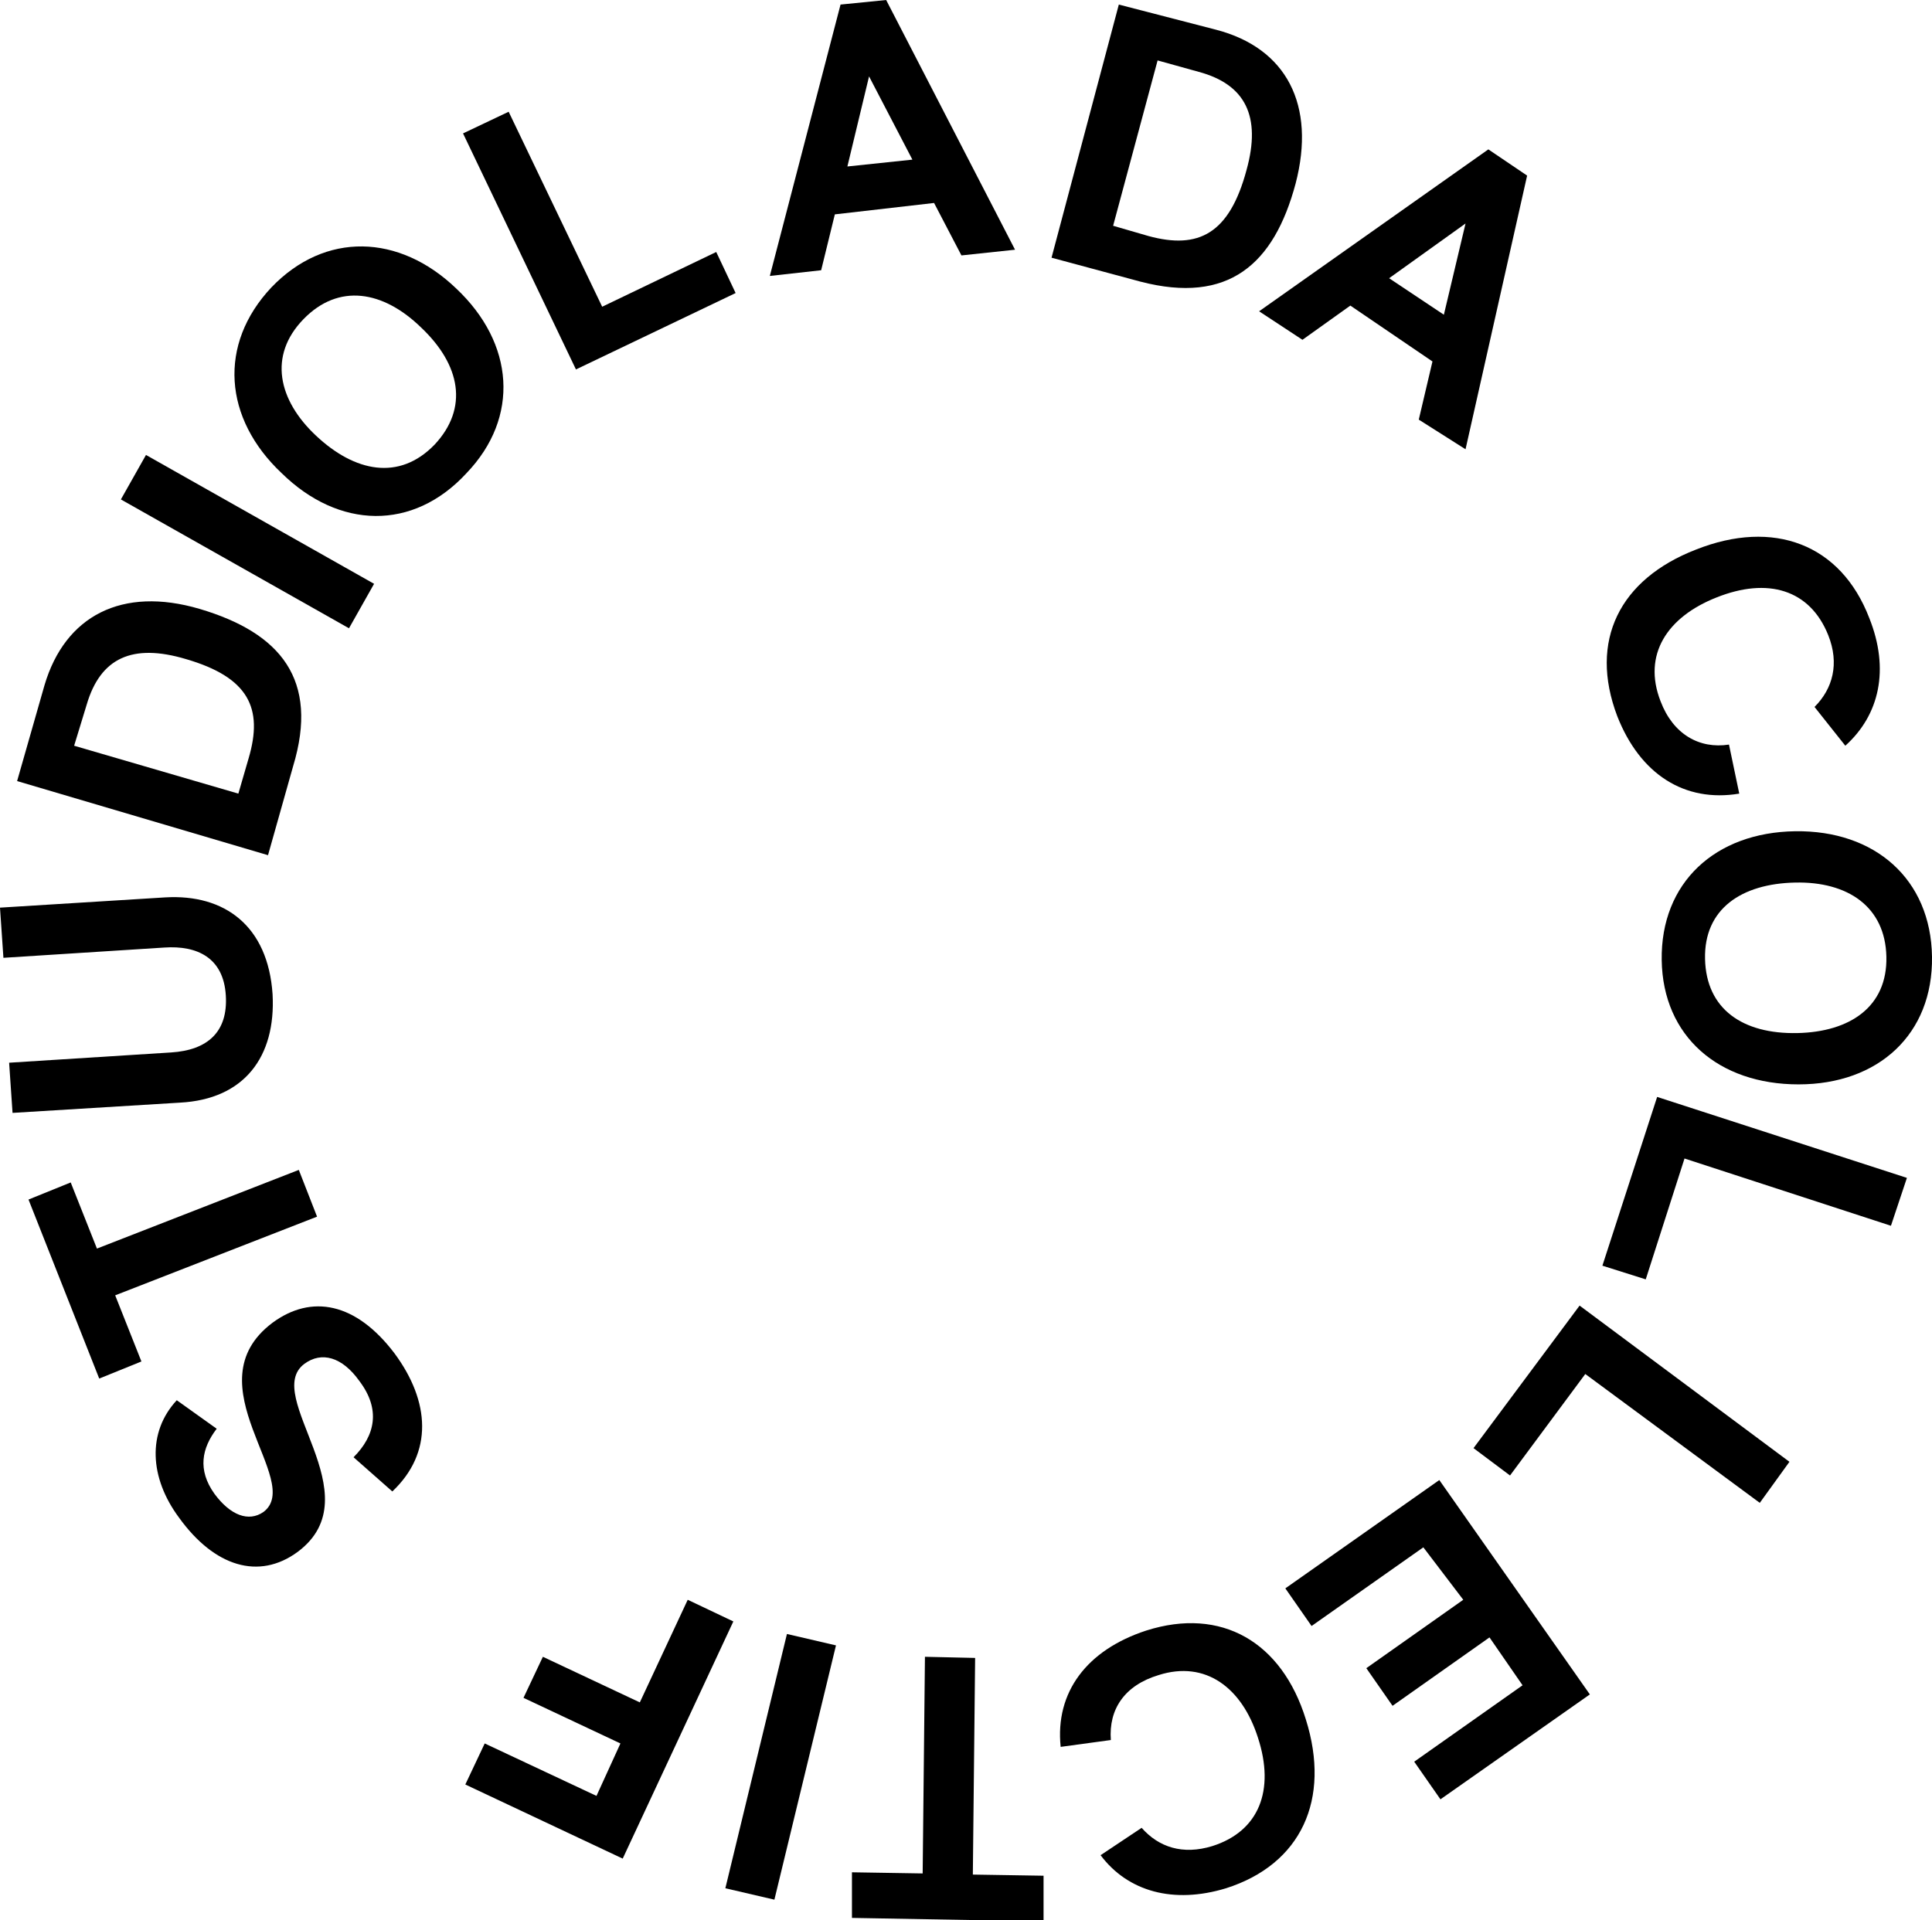
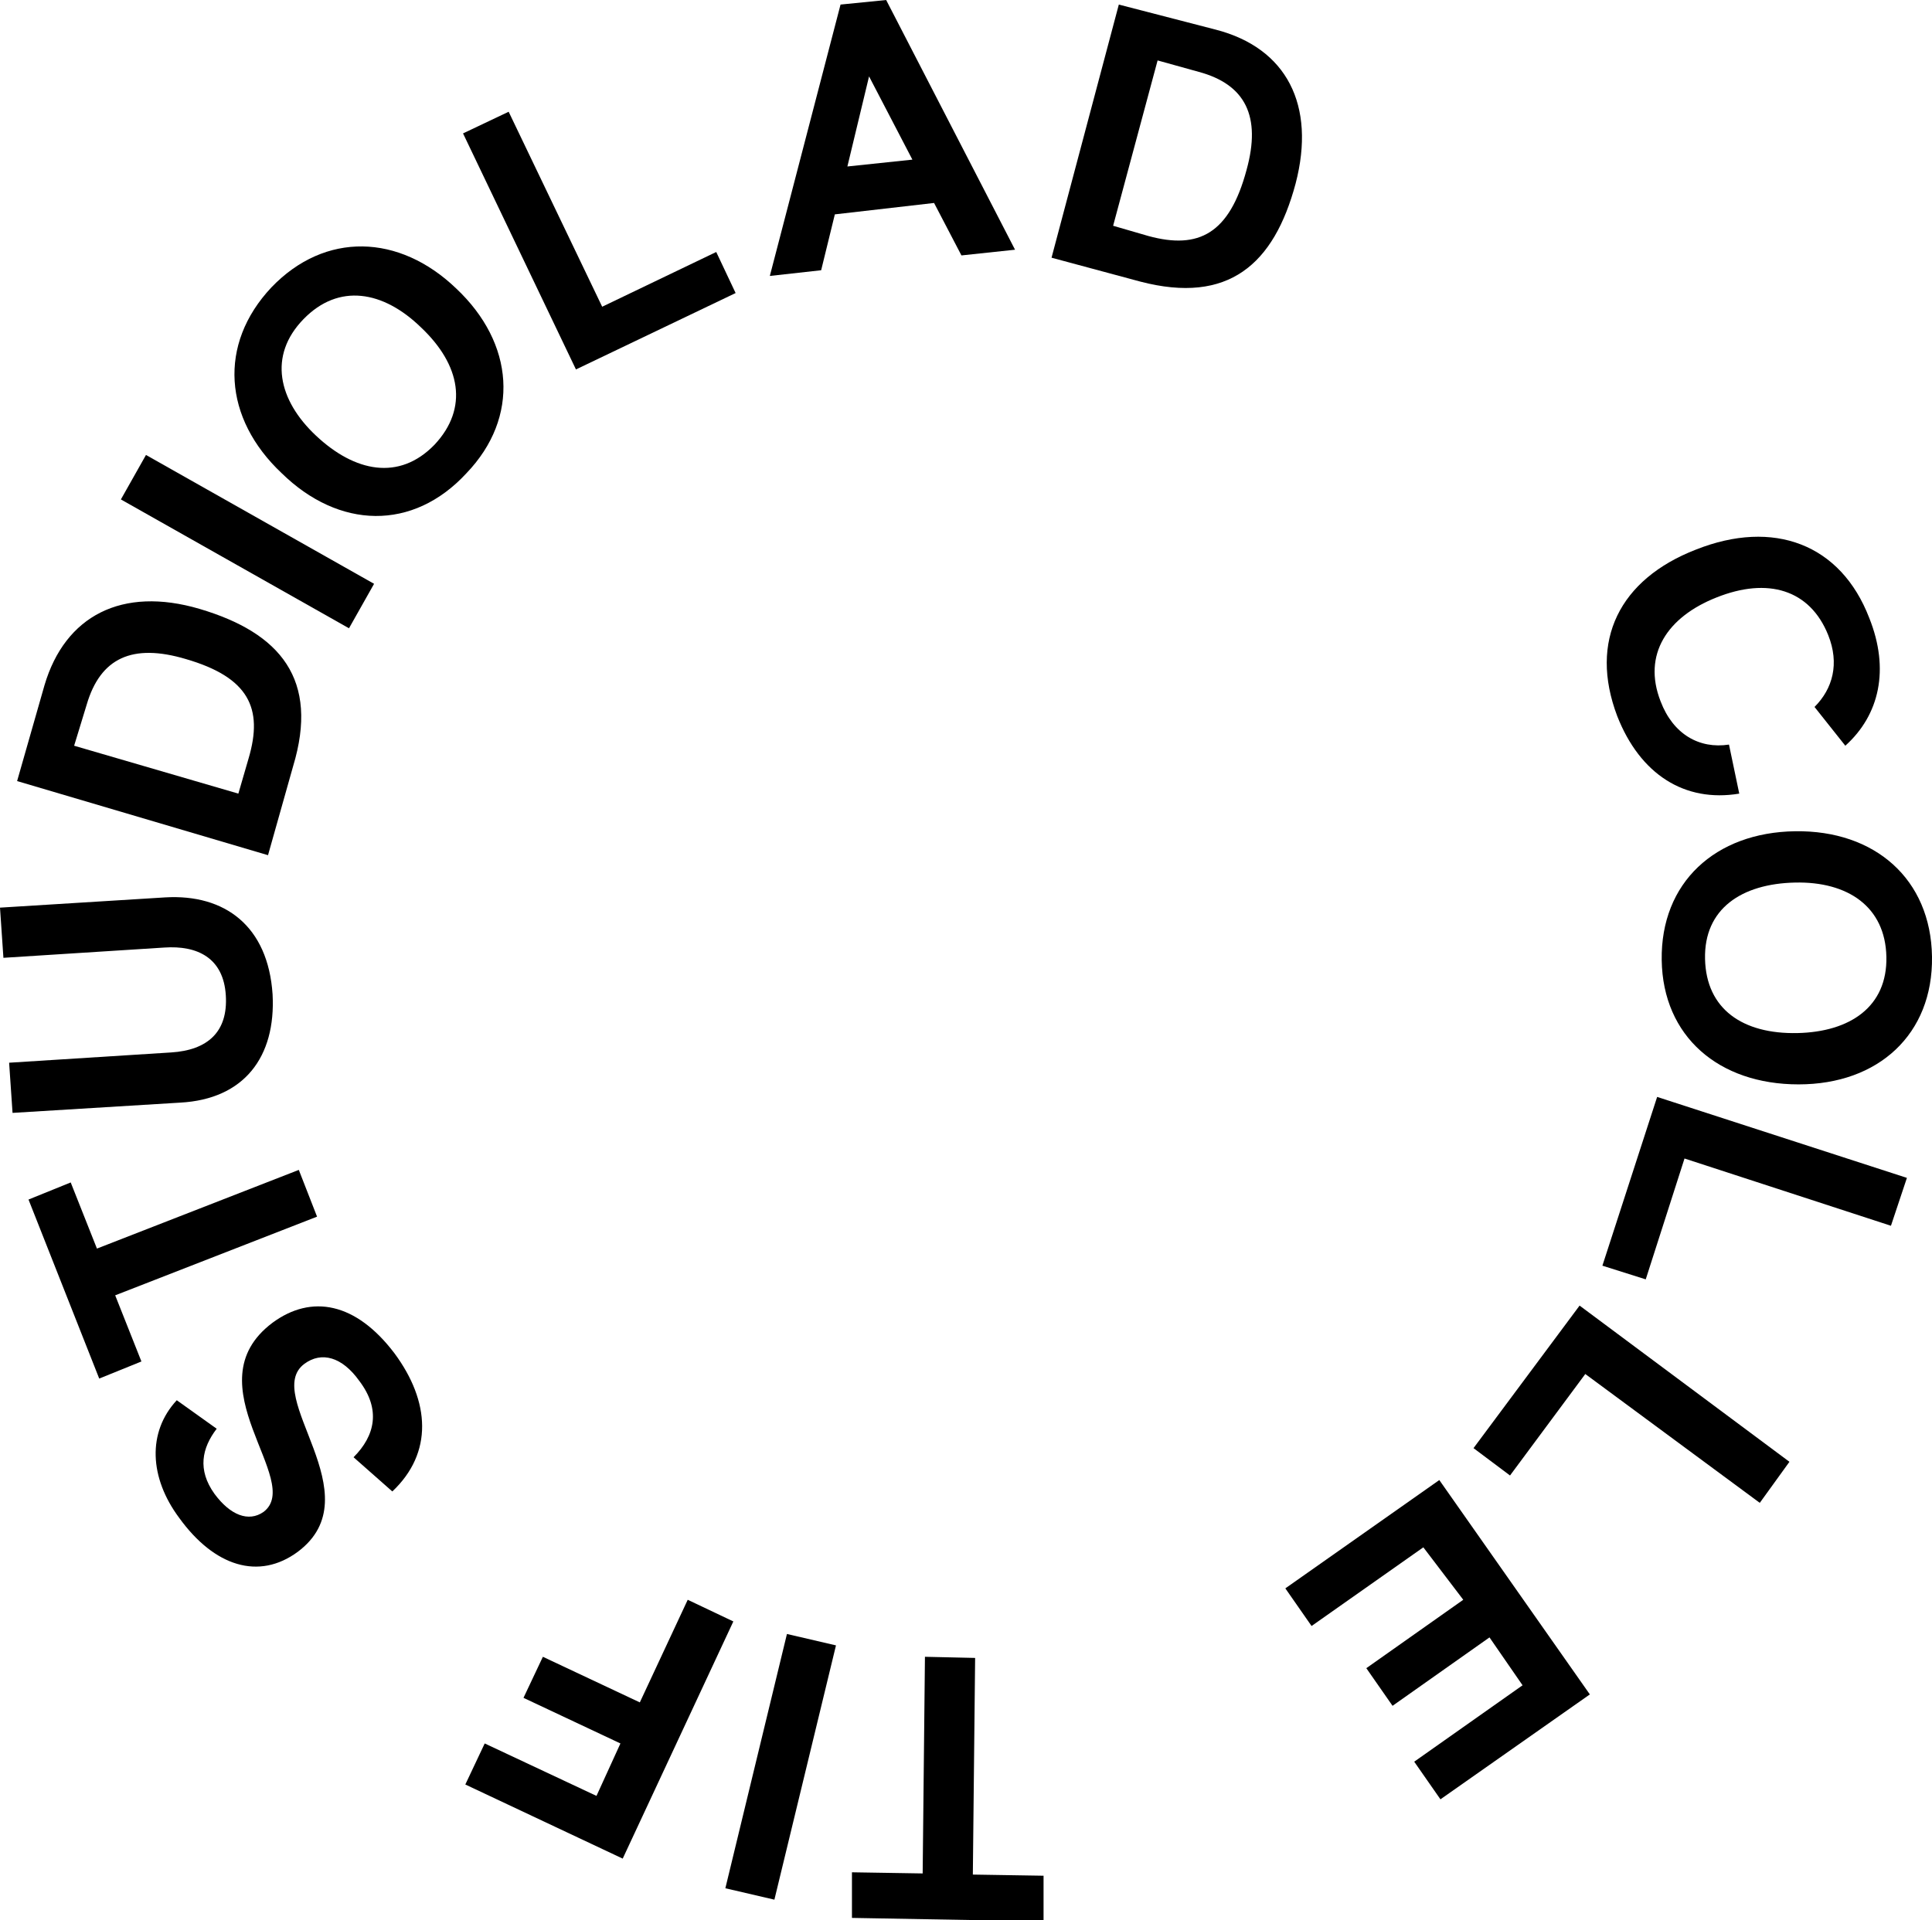
<svg xmlns="http://www.w3.org/2000/svg" version="1.1" id="Calque_1" x="0px" y="0px" viewBox="0 0 169.4 168.4" style="enable-background:new 0 0 169.4 168.4;" xml:space="preserve">
  <g>
    <path d="M148.7,48.2c6.8-2.7,12.7-0.5,15.2,6c1.8,4.5,0.9,8.5-2.1,11.2l-2.7-3.4c1.6-1.6,2.2-3.8,1.2-6.3c-1.6-4-5.3-5.1-9.8-3.3   c-4.3,1.7-6.5,5-4.9,9.1c1.1,2.9,3.4,4.2,6,3.8l0.9,4.3c-4.8,0.8-8.7-1.7-10.7-6.8C139.3,56.2,142,50.8,148.7,48.2z" />
  </g>
  <g>
    <path d="M157.4,72.9c7-0.1,11.9,4.2,12,11c0.1,6.8-4.7,11.2-11.7,11.2s-11.9-4.2-12-10.9C145.6,77.4,150.4,73,157.4,72.9z    M157.6,90.6c4.6-0.1,7.9-2.3,7.8-6.7c-0.1-4.4-3.4-6.6-8-6.5c-4.7,0.1-8,2.3-7.9,6.7C149.6,88.5,152.8,90.7,157.6,90.6z" />
  </g>
  <g>
    <path d="M147.7,101.6l-3.4,10.6l-3.8-1.2l4.8-14.8l21.9,7.1l-1.4,4.2L147.7,101.6z" />
  </g>
  <g>
    <path d="M139,120.5l-6.6,8.9l-3.2-2.4l9.3-12.5l18.4,13.7l-2.6,3.6L139,120.5z" />
  </g>
  <g>
    <path d="M124.8,135.7l-9.8,6.9l-2.3-3.3l13.5-9.5l13.2,18.8l-13.1,9.2l-2.3-3.3l9.5-6.7l-2.9-4.2l-8.5,6l-2.3-3.3l8.5-6   L124.8,135.7z" />
  </g>
  <g>
-     <path d="M114.5,150.8c2.2,7-0.4,12.7-7,14.8c-4.6,1.4-8.6,0.3-11-2.9l3.6-2.4c1.5,1.7,3.6,2.4,6.2,1.6c4.1-1.3,5.5-4.9,4-9.5   c-1.4-4.4-4.6-6.8-8.7-5.5c-3,0.9-4.4,3-4.2,5.7l-4.4,0.6c-0.5-4.8,2.3-8.5,7.5-10.2C107.1,140.9,112.4,144,114.5,150.8z" />
-   </g>
+     </g>
  <g>
    <path d="M74.7,168.2l0-4l6.2,0.1l0.2-19l4.4,0.1l-0.2,19l6.2,0.1l0,4L74.7,168.2z" />
  </g>
  <g>
    <path d="M73.3,144.3l-5.4,22.3l-4.3-1l5.4-22.3L73.3,144.3z" />
  </g>
  <g>
    <path d="M42.5,152.9l9.8,4.6l2.1-4.6l-8.5-4l1.7-3.6l8.5,4l4.2-9l4,1.9L54.6,163l-13.8-6.5L42.5,152.9z" />
  </g>
  <g>
    <path d="M34.4,130.8l-3.4-3c1.9-1.9,2.4-4.2,0.5-6.7c-1.5-2.1-3.3-2.6-4.8-1.5c-3.8,2.8,6.1,11.5-0.6,16.5c-3.4,2.5-7.3,1.3-10.4-3   c-2.6-3.5-2.8-7.5-0.2-10.3l3.5,2.5c-1.3,1.7-1.7,3.6-0.2,5.7c1.4,1.9,3,2.5,4.3,1.6c3.6-2.7-6.4-11.2,0.8-16.6   c3.4-2.5,7.3-1.8,10.7,2.7C37.7,122.9,38,127.4,34.4,130.8z" />
  </g>
  <g>
    <path d="M2.5,105.2l3.7-1.5l2.3,5.8l17.7-6.9l1.6,4.1l-17.7,6.9l2.3,5.8l-3.7,1.5L2.5,105.2z" />
  </g>
  <g>
    <path d="M15.8,96.7L1.1,97.6l-0.3-4.4L15,92.3c3.2-0.2,5-1.8,4.8-5c-0.2-3.3-2.5-4.4-5.4-4.2L0.3,84L0,79.6l14.5-0.9   c5.2-0.3,9,2.5,9.4,8.5C24.2,92.7,21.4,96.4,15.8,96.7z" />
  </g>
  <g>
    <path d="M3.9,60.1c1.8-6.1,6.8-8.7,13.6-6.7c7.1,2.1,10.5,6.2,8.2,13.8L23.5,75l-22-6.5L3.9,60.1z M21.8,66.5   c1.3-4.4,0-7.1-5.5-8.7c-4.7-1.4-7.5-0.1-8.7,4l-1.1,3.6l14.4,4.2L21.8,66.5z" />
  </g>
  <g>
    <path d="M30.6,55.1l-20-11.3l2.2-3.9l20,11.3L30.6,55.1z" />
  </g>
  <g>
    <path d="M24.7,41.5c-5.1-4.8-5.6-11.3-0.9-16.3c4.7-4.9,11.2-4.7,16.2,0.1c5.1,4.8,5.6,11.3,0.9,16.2   C36.2,46.6,29.7,46.4,24.7,41.5z M36.9,28.7c-3.3-3.2-7.2-3.9-10.3-0.7c-3.1,3.2-2.2,7.1,1.1,10.2c3.4,3.2,7.3,4,10.4,0.8   C41.1,35.8,40.4,32,36.9,28.7z" />
  </g>
  <g>
    <path d="M52.8,26.9l10-4.8l1.7,3.6l-14,6.7l-9.9-20.7l4-1.9L52.8,26.9z" />
  </g>
  <g>
    <path d="M84.3,22.4l-2.4-4.6l-8.7,1L72,23.7l-4.5,0.5l6.2-23.8l4-0.4L89,21.9L84.3,22.4z M74.3,14.6L80,14l-3.8-7.3L74.3,14.6z" />
  </g>
  <g>
    <path d="M106.6,2.6c6.2,1.6,8.8,6.6,7,13.5c-1.9,7.1-5.9,10.6-13.6,8.6l-7.8-2.1l5.9-22.2L106.6,2.6z M100.7,20.7   c4.4,1.2,7.1-0.2,8.6-5.8c1.3-4.7-0.1-7.5-4.2-8.6l-3.6-1l-3.9,14.5L100.7,20.7z" />
  </g>
  <g>
-     <path d="M124.4,36.8l1.2-5.1l-7.2-4.9l-4.2,3l-3.8-2.5l20.1-14.2l3.4,2.3l-5.4,24L124.4,36.8z M121.8,24.4l4.8,3.2l1.9-8   L121.8,24.4z" />
-   </g>
+     </g>
</svg>